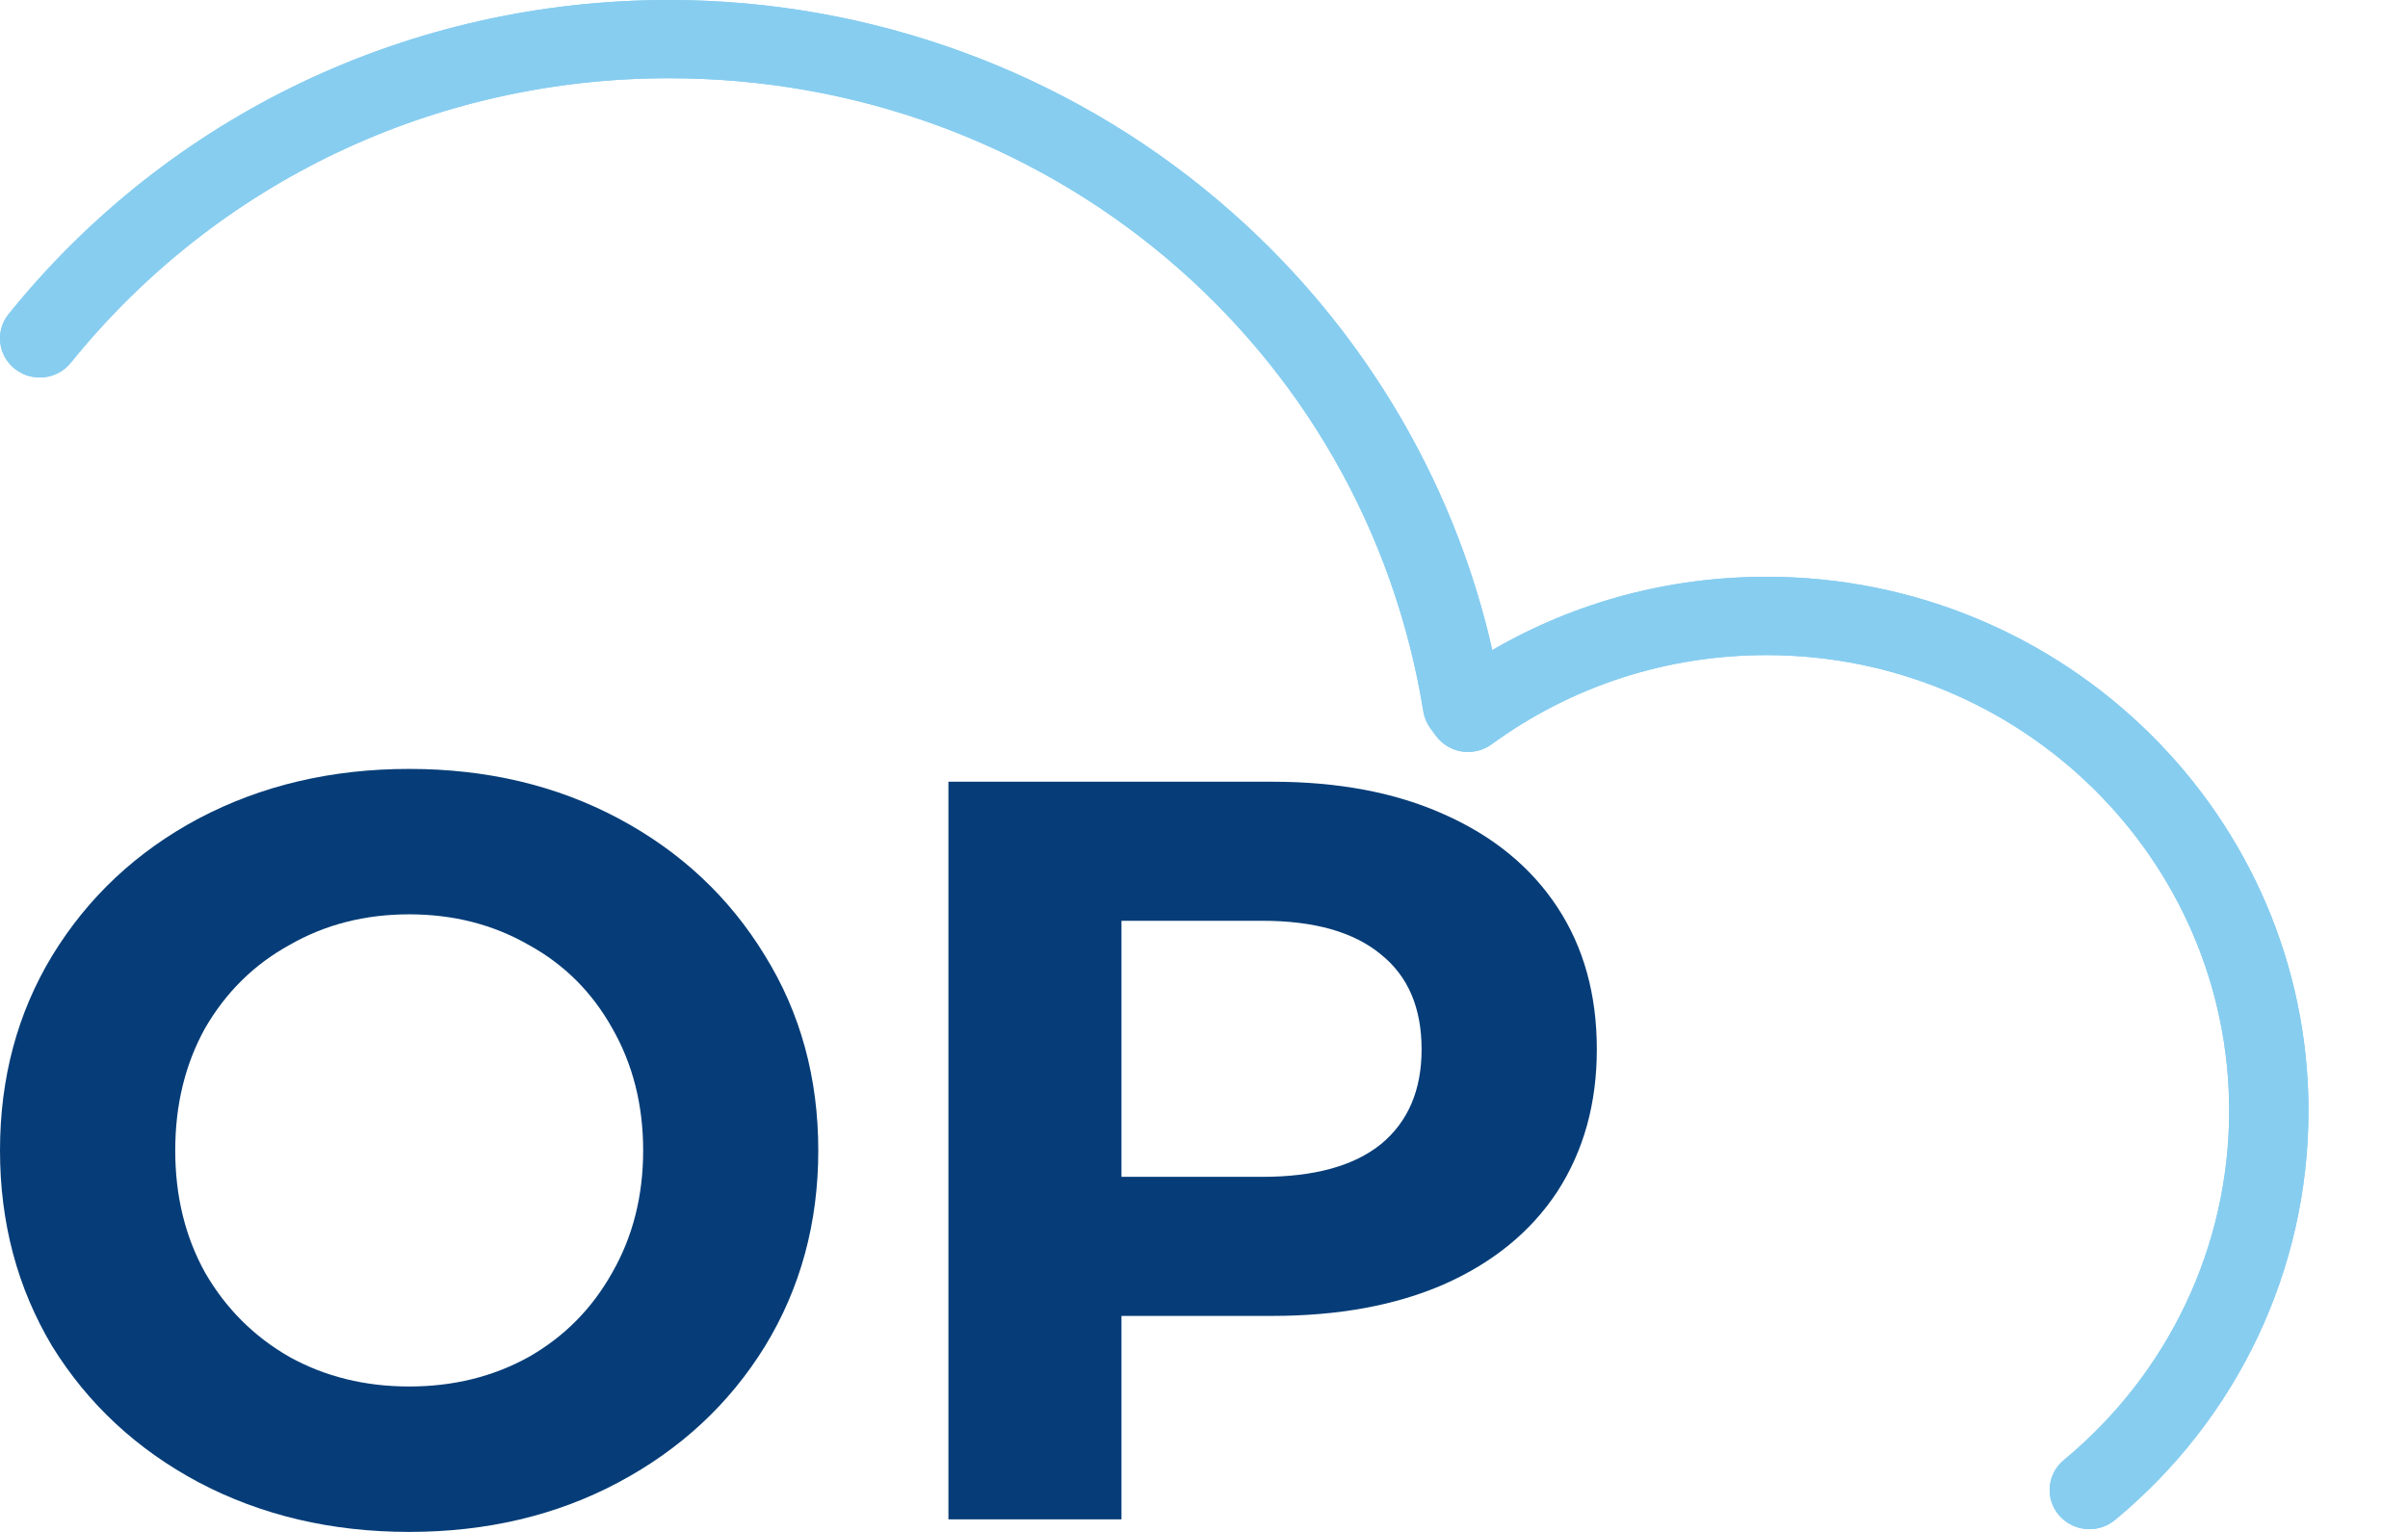
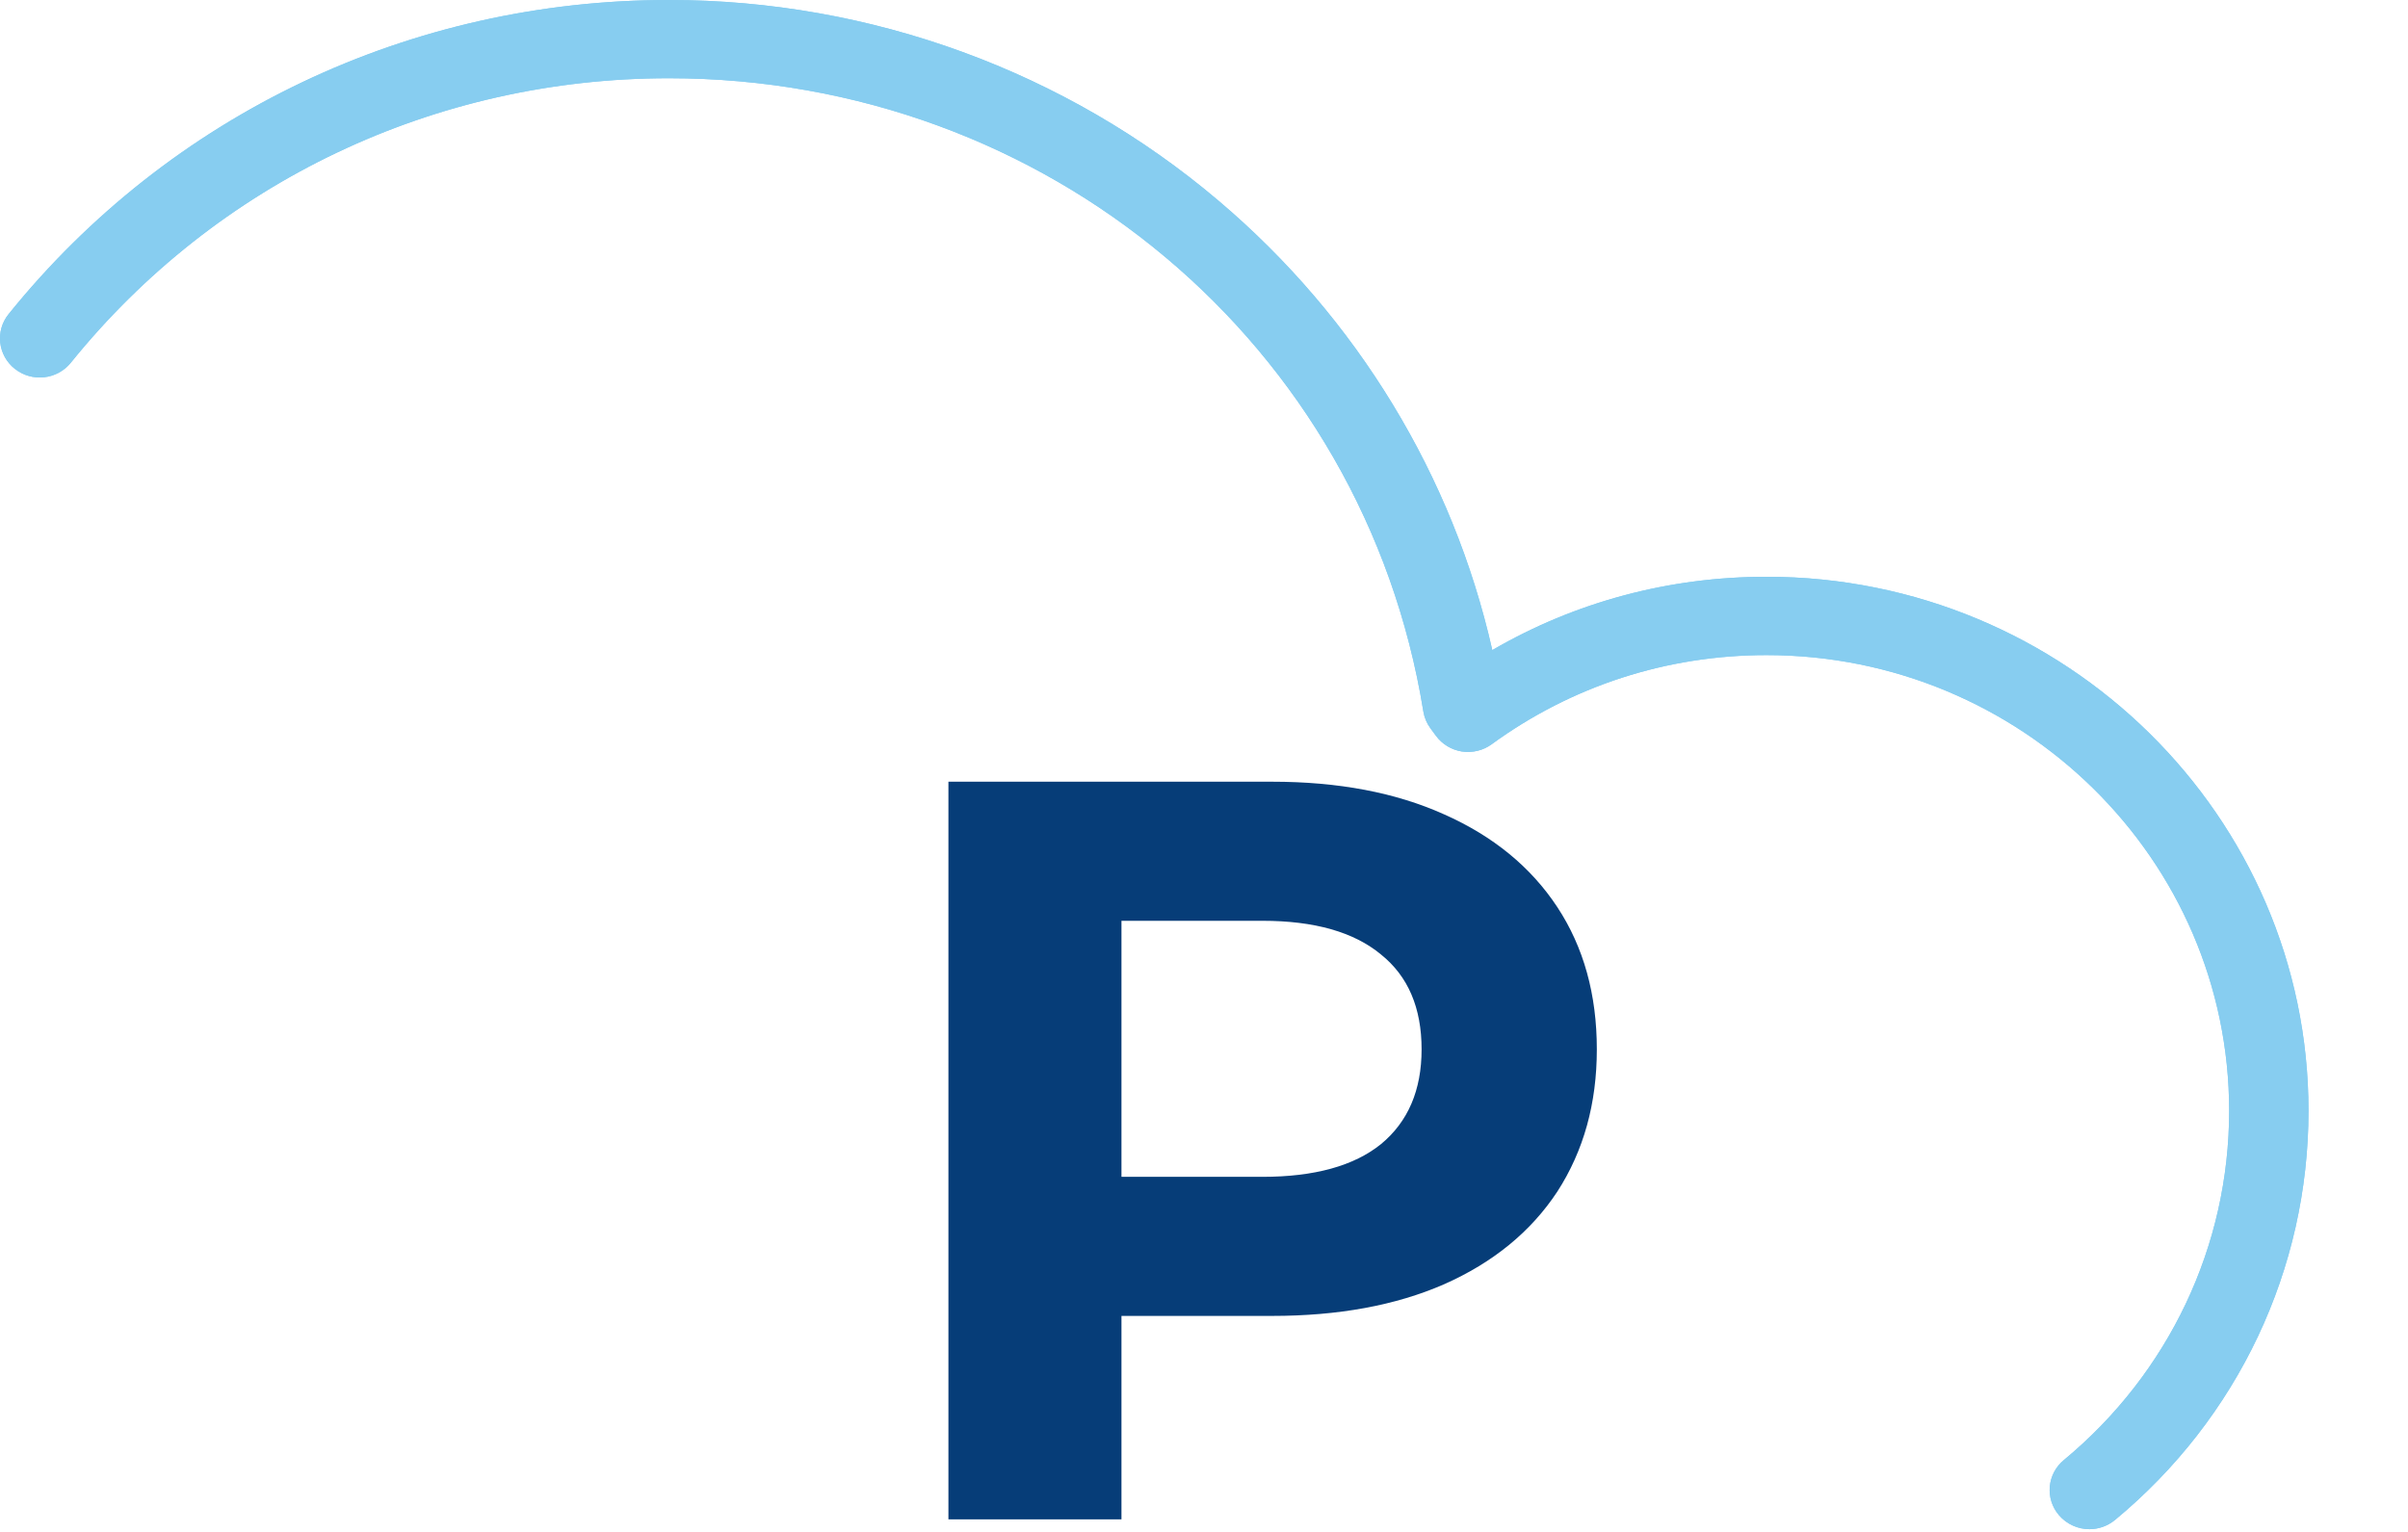
<svg xmlns="http://www.w3.org/2000/svg" width="22" height="14" viewBox="0 0 22 14" fill="none">
-   <path d="M3.738 14C3.029 14 2.388 13.849 1.815 13.547C1.249 13.245 0.804 12.831 0.478 12.305C0.159 11.772 0 11.175 0 10.514C0 9.852 0.159 9.258 0.478 8.732C0.804 8.199 1.249 7.782 1.815 7.48C2.388 7.178 3.029 7.027 3.738 7.027C4.447 7.027 5.085 7.178 5.651 7.48C6.217 7.782 6.663 8.199 6.988 8.732C7.314 9.258 7.476 9.852 7.476 10.514C7.476 11.175 7.314 11.772 6.988 12.305C6.663 12.831 6.217 13.245 5.651 13.547C5.085 13.849 4.447 14 3.738 14ZM3.738 12.671C4.142 12.671 4.506 12.581 4.831 12.401C5.157 12.215 5.41 11.958 5.593 11.631C5.781 11.303 5.876 10.931 5.876 10.514C5.876 10.096 5.781 9.724 5.593 9.396C5.41 9.069 5.157 8.815 4.831 8.636C4.506 8.449 4.142 8.356 3.738 8.356C3.335 8.356 2.97 8.449 2.645 8.636C2.32 8.815 2.063 9.069 1.874 9.396C1.692 9.724 1.601 10.096 1.601 10.514C1.601 10.931 1.692 11.303 1.874 11.631C2.063 11.958 2.32 12.215 2.645 12.401C2.97 12.581 3.335 12.671 3.738 12.671Z" fill="#063D78" />
  <path d="M11.622 7.144C12.227 7.144 12.751 7.243 13.193 7.442C13.642 7.641 13.987 7.924 14.228 8.29C14.469 8.656 14.589 9.089 14.589 9.59C14.589 10.084 14.469 10.517 14.228 10.89C13.987 11.256 13.642 11.538 13.193 11.737C12.751 11.93 12.227 12.026 11.622 12.026H10.246V13.885H8.665V7.144H11.622ZM11.534 10.755C12.009 10.755 12.37 10.655 12.617 10.456C12.865 10.251 12.988 9.962 12.988 9.59C12.988 9.211 12.865 8.922 12.617 8.723C12.37 8.518 12.009 8.415 11.534 8.415H10.246V10.755H11.534Z" fill="#063D78" />
  <path d="M19.089 13.975C18.986 13.975 18.883 13.931 18.811 13.847C18.682 13.696 18.702 13.47 18.856 13.343C19.815 12.549 20.366 11.386 20.366 10.152C20.366 7.855 18.47 5.987 16.14 5.987C15.228 5.987 14.359 6.269 13.628 6.802C13.55 6.859 13.453 6.882 13.356 6.868C13.261 6.853 13.175 6.801 13.118 6.723L13.068 6.655C13.035 6.61 13.013 6.557 13.004 6.502C12.461 3.149 9.562 0.715 6.112 0.715C3.972 0.715 1.981 1.663 0.647 3.315C0.522 3.47 0.294 3.495 0.137 3.372C-0.02 3.249 -0.046 3.024 0.079 2.87C1.551 1.046 3.75 0 6.112 0C7.956 0 9.741 0.652 11.136 1.837C12.399 2.908 13.275 4.352 13.634 5.941C14.391 5.501 15.248 5.271 16.14 5.271C18.87 5.271 21.091 7.461 21.091 10.152C21.091 11.598 20.447 12.961 19.323 13.891C19.255 13.947 19.172 13.975 19.089 13.975Z" fill="#87CDF0" />
  <path d="M19.089 13.975C18.986 13.975 18.883 13.931 18.811 13.847C18.682 13.696 18.702 13.47 18.856 13.343C19.815 12.549 20.366 11.386 20.366 10.152C20.366 7.855 18.47 5.987 16.14 5.987C15.228 5.987 14.359 6.269 13.628 6.802C13.55 6.859 13.453 6.882 13.356 6.868C13.261 6.853 13.175 6.801 13.118 6.723L13.068 6.655C13.035 6.61 13.013 6.557 13.004 6.502C12.461 3.149 9.562 0.715 6.112 0.715C3.972 0.715 1.981 1.663 0.647 3.315C0.522 3.47 0.294 3.495 0.137 3.372C-0.02 3.249 -0.046 3.024 0.079 2.87C1.551 1.046 3.75 0 6.112 0C7.956 0 9.741 0.652 11.136 1.837C12.399 2.908 13.275 4.352 13.634 5.941C14.391 5.501 15.248 5.271 16.14 5.271C18.87 5.271 21.091 7.461 21.091 10.152C21.091 11.598 20.447 12.961 19.323 13.891C19.255 13.947 19.172 13.975 19.089 13.975Z" fill="#87CDF0" />
</svg>